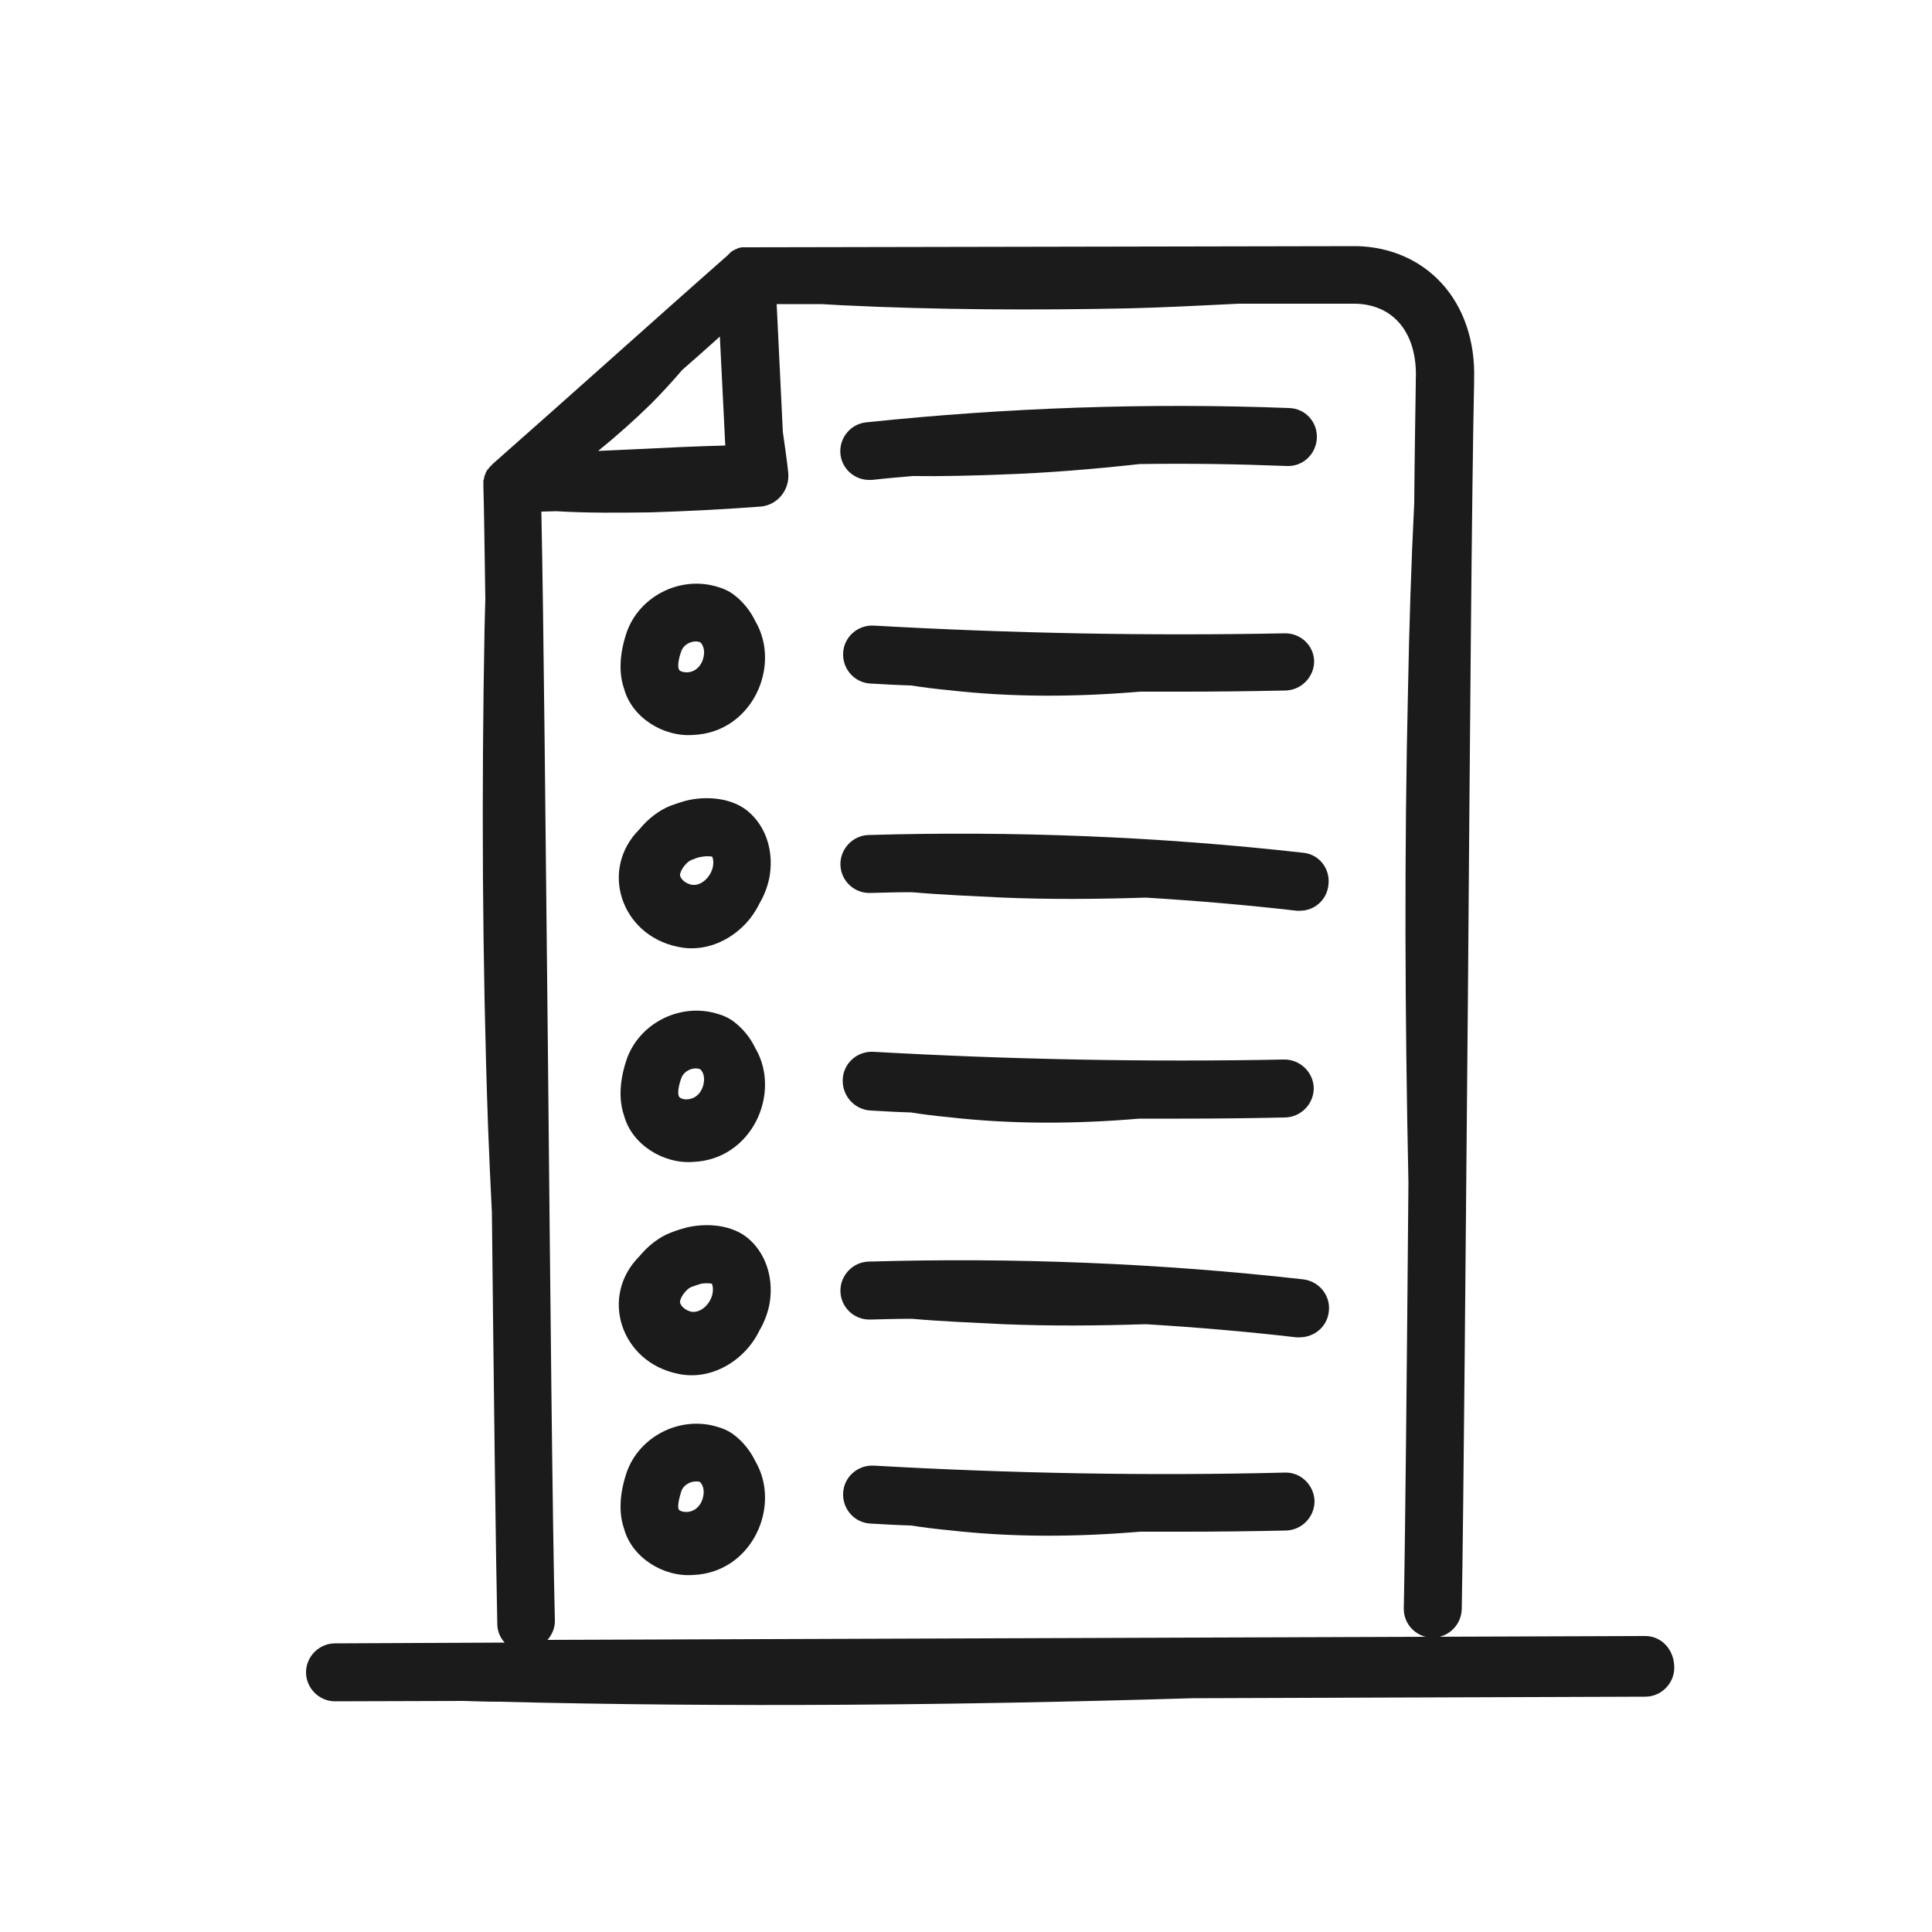
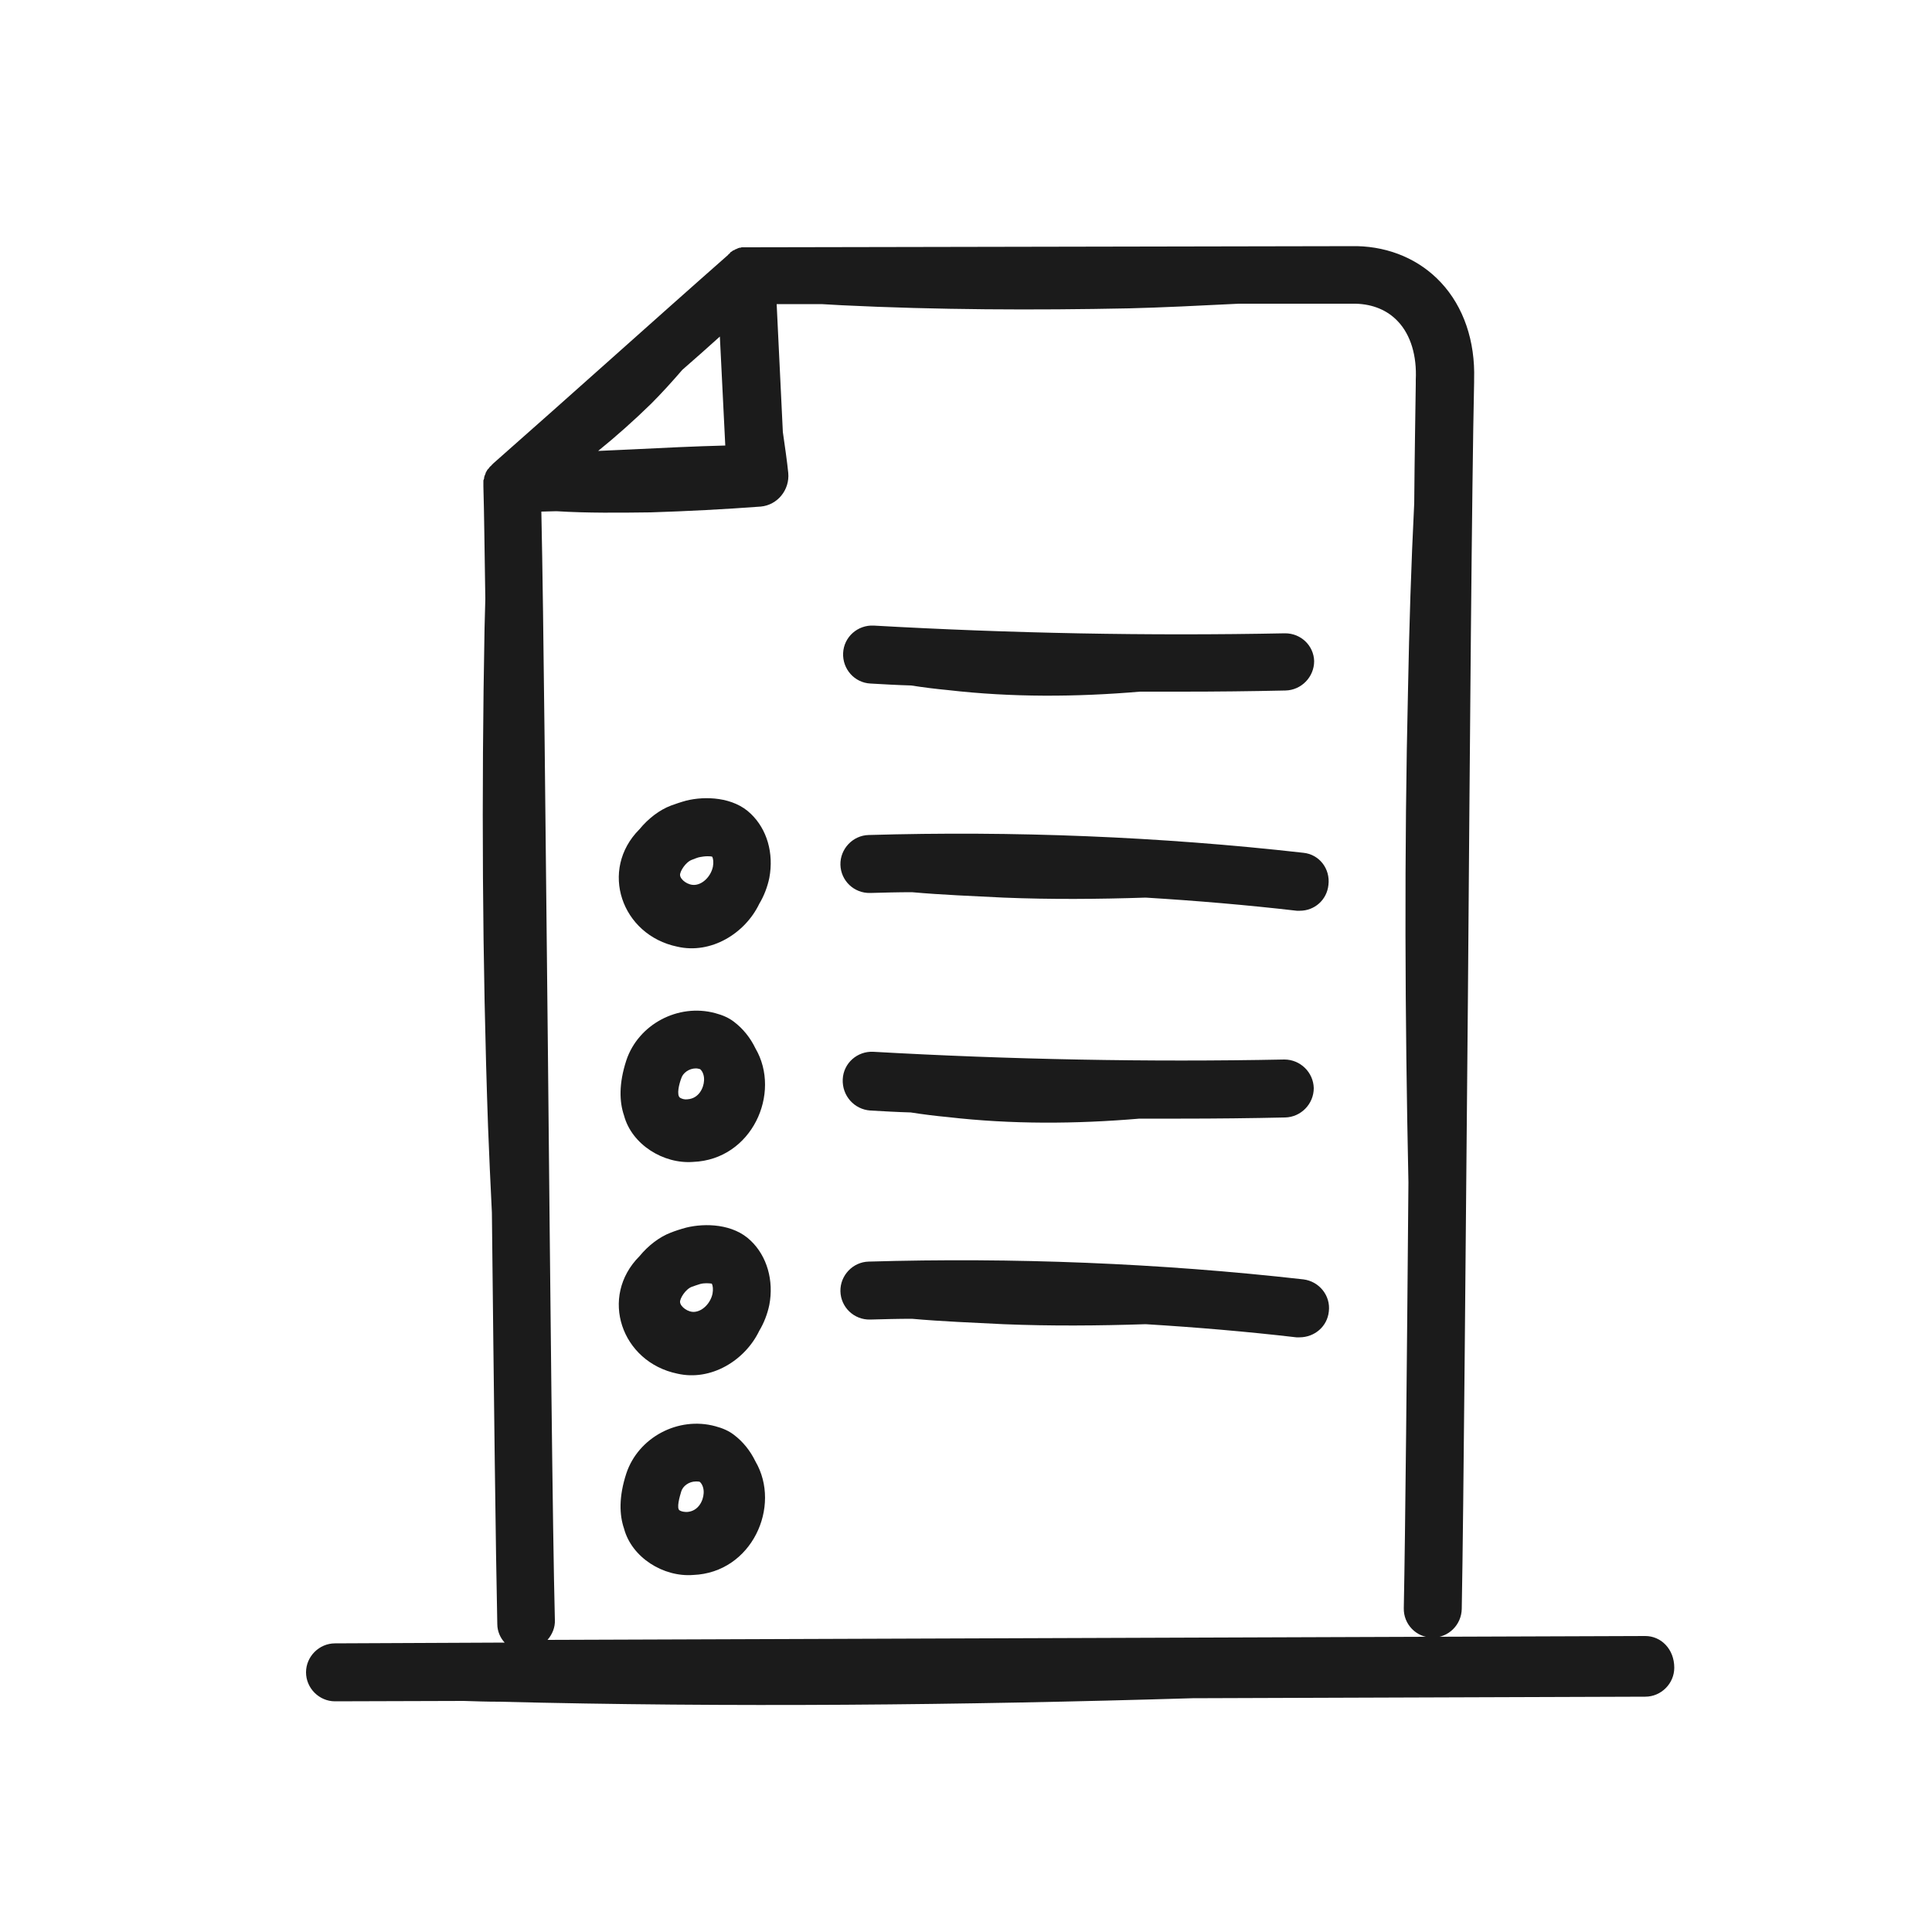
<svg xmlns="http://www.w3.org/2000/svg" version="1.1" x="0px" y="0px" viewBox="0 0 500 500" style="enable-background:new 0 0 500 500;" xml:space="preserve">
  <style type="text/css">
	.st0{fill:#1B1B1B;}
</style>
  <g id="Layer_2">
</g>
  <g id="Layer_8">
</g>
  <g id="Layer_6">
    <g>
-       <path class="st0" d="M179.4,190.2c15.2-0.6,22.9-17.8,16.1-29.4c-1.3-2.7-3.2-5.1-5.6-6.9c-1.3-1-2.9-1.7-4.8-2.2    c-9.6-2.6-19.9,2.9-23,12.2c-2,6.1-1.8,10.8-0.6,14.3C163.5,185.7,171.7,190.8,179.4,190.2z M181.2,166.2c0.7,0.6,1.1,1.8,1,3    c-0.1,1.8-1.3,4.6-4.3,4.8c-0.7,0-1.4-0.1-1.9-0.4c-1-0.7-0.2-3.7,0.3-5c0,0,0,0,0,0c0.4-1.4,2-2.6,3.8-2.6    C180.5,166,180.8,166.1,181.2,166.2C181.2,166.2,181.2,166.2,181.2,166.2z" />
      <path class="st0" d="M179.4,300.7c15.2-0.6,22.9-17.8,16.1-29.4c-1.3-2.7-3.2-5.1-5.6-6.9c-1.3-1-2.9-1.7-4.8-2.2    c-9.6-2.6-19.9,2.9-23,12.2c-2,6.1-1.8,10.8-0.6,14.3C163.5,296.2,171.7,301.3,179.4,300.7z M181.2,276.7c0.7,0.6,1.1,1.8,1,3    c-0.1,1.8-1.3,4.6-4.3,4.8c-0.7,0.1-1.4-0.1-1.9-0.4c-1-0.7-0.2-3.7,0.3-5c0,0,0,0,0,0c0.4-1.4,2-2.6,3.8-2.6    C180.5,276.5,180.8,276.6,181.2,276.7C181.2,276.7,181.2,276.7,181.2,276.7z" />
      <path class="st0" d="M425.8,423.4C425.8,423.4,425.8,423.4,425.8,423.4l-284.1,1c1.2-1.4,2-3.2,1.9-5.2    c-0.6-23.2-1.2-86.1-1.8-147c-0.6-55.3-1.1-112.2-1.7-139.8c1.3,0,2.6-0.1,3.9-0.1c8.1,0.5,16.3,0.4,24.4,0.3    c9.5-0.3,19.1-0.8,28.5-1.5c4.3-0.4,7.5-4.3,7.1-8.7c-0.3-3-0.9-7.1-1.4-10.6L201,78.7l11.6,0c1.8,0.1,3.5,0.2,5.3,0.3    c24.5,1.2,49.8,1.3,74.3,0.8c8.2-0.2,18.4-0.7,28.4-1.2l30.2,0c4.5,0.1,8.3,1.7,11,4.6c3.3,3.5,4.9,8.9,4.6,15.1    c0,0.4,0,0.7,0,1.1c-0.1,7.7-0.3,18.2-0.4,30.8c-0.8,16-1.3,32-1.6,47.9c-1,42.4-0.8,85.2,0.1,127.9c-0.4,47.2-0.8,89.8-1.2,110.2    c-0.1,4.1,3.2,7.6,7.4,7.6c0,0,0.1,0,0.1,0c4.1,0,7.4-3.3,7.5-7.4c0.5-27.4,1-94.2,1.6-158.8c0.5-64.6,1-131.4,1.6-158.7    c0-0.2,0-0.5,0-0.7c0.3-9.9-2.7-18.8-8.6-25.1c-5.5-5.9-13.2-9.2-21.7-9.4c0,0-0.1,0-0.1,0c0,0,0,0,0,0c0,0,0,0,0,0l-157.7,0.3    c0,0-0.1,0-0.1,0c-0.1,0-0.1,0-0.2,0c0,0,0,0-0.1,0c-0.1,0-0.1,0-0.2,0c-0.1,0-0.2,0-0.3,0c-0.1,0-0.1,0-0.2,0c-0.1,0-0.2,0-0.3,0    c-0.1,0-0.2,0-0.3,0.1c-0.1,0-0.1,0-0.2,0c-0.1,0-0.2,0-0.3,0.1c-0.1,0-0.2,0-0.3,0.1c-0.1,0-0.1,0-0.2,0.1    c-0.1,0-0.2,0.1-0.3,0.1c-0.1,0-0.2,0.1-0.2,0.1c0,0-0.1,0-0.1,0.1c-0.1,0-0.2,0.1-0.3,0.1c-0.1,0-0.2,0.1-0.2,0.1    c0,0-0.1,0.1-0.1,0.1c-0.1,0.1-0.2,0.1-0.3,0.2c-0.1,0-0.2,0.1-0.2,0.2c0,0-0.1,0.1-0.1,0.1c-0.1,0.1-0.1,0.1-0.2,0.2    c-0.1,0.1-0.2,0.1-0.2,0.2c0,0-0.1,0-0.1,0.1c-10,8.8-20.3,18-30.4,27c-10,8.9-20.3,18.1-30.3,26.9c-0.1,0.1-0.1,0.1-0.2,0.2    c0,0,0,0,0,0c-0.1,0.1-0.2,0.2-0.2,0.2c0,0-0.1,0.1-0.1,0.1c-0.1,0.1-0.1,0.2-0.2,0.2c-0.1,0.1-0.1,0.1-0.2,0.2    c0,0-0.1,0.1-0.1,0.1c-0.1,0.1-0.1,0.2-0.2,0.3c-0.1,0.1-0.1,0.1-0.2,0.2c0,0-0.1,0.1-0.1,0.1c-0.1,0.1-0.1,0.2-0.2,0.3    c0,0.1-0.1,0.2-0.1,0.2c0,0,0,0.1-0.1,0.1c0,0.1-0.1,0.2-0.1,0.3c0,0.1-0.1,0.2-0.1,0.3c0,0.1,0,0.1-0.1,0.2    c0,0.1-0.1,0.2-0.1,0.3c0,0.1-0.1,0.2-0.1,0.3c0,0.1,0,0.1,0,0.2c0,0.1,0,0.2-0.1,0.3c0,0.1,0,0.2-0.1,0.3c0,0.1,0,0.1,0,0.2    c0,0.1,0,0.2,0,0.3c0,0.1,0,0.2,0,0.3c0,0,0,0.1,0,0.1c0,0.1,0,0.2,0,0.3c0,0.1,0,0.2,0,0.2c0,0,0,0,0,0.1c0,0,0,0,0,0.1    c0,0,0,0,0,0c0,0,0,0,0,0c0.2,6.7,0.3,16.7,0.5,29.1c-0.1,2.5-0.1,5.1-0.2,7.6c-0.8,42.9-0.6,85.9,0.9,128.8    c0.3,7.4,0.6,14.8,1,22.4c0.5,46.4,1,88.5,1.4,106.5c0,1.9,0.8,3.6,1.9,4.8l-43.9,0.2c-4.1,0-7.5,3.4-7.5,7.5    c0,4.1,3.4,7.5,7.5,7.5c0,0,0,0,0,0l33.3-0.1c3.1,0.1,6.1,0.2,9.1,0.2c59.7,1.5,119.6,0.9,179.5-0.9l117.2-0.4    c4.1,0,7.5-3.4,7.5-7.5C433.3,426.8,429.9,423.4,425.8,423.4z M186.3,87.1l1.4,28.2c-7.9,0.2-16.1,0.6-24.1,1    c-2.9,0.1-5.9,0.3-8.8,0.4c4.7-3.8,9.4-8,13.7-12.2c2.8-2.8,5.5-5.8,8.1-8.8C179.8,92.9,183.1,90,186.3,87.1z" />
-       <path class="st0" d="M333.6,105.6c-36.4-1.4-73.2-0.1-109.4,3.7c-4.1,0.4-7.1,4.1-6.7,8.2c0.4,3.9,3.7,6.7,7.4,6.7    c0.3,0,0.5,0,0.8,0c3.5-0.4,7-0.7,10.5-1c7.7,0.1,15.4-0.1,23.1-0.4c11.9-0.4,23.8-1.4,35.6-2.7c12.7-0.2,25.4,0,38.1,0.5    c4.2,0.2,7.6-3.1,7.8-7.2C341,109.2,337.8,105.7,333.6,105.6z" />
      <path class="st0" d="M332.6,163.9c0,0-0.1,0-0.1,0c-35.3,0.7-71.1,0-106.4-2c-4.1-0.2-7.7,2.9-7.9,7.1c-0.2,4.1,2.9,7.7,7.1,7.9    c3.5,0.2,7,0.4,10.5,0.5c3.2,0.5,6.4,0.9,9.6,1.2c16.5,1.9,33.1,1.8,49.6,0.4c3.6,0,7.1,0,10.7,0c9,0,18.1-0.1,27-0.3    c4.1-0.1,7.4-3.5,7.4-7.6C340,167.1,336.7,163.9,332.6,163.9z" />
      <path class="st0" d="M337.3,220.7c-37.2-4.2-75.1-5.7-112.5-4.6c-4.1,0.1-7.4,3.6-7.3,7.7c0.1,4.1,3.5,7.4,7.7,7.3    c3.6-0.1,7.2-0.2,10.8-0.2c7.9,0.7,15.8,1,23.7,1.4c12.3,0.5,24.5,0.4,36.8,0c13.1,0.8,26.1,1.9,39.1,3.4c0.3,0,0.6,0,0.8,0    c3.8,0,7-2.8,7.4-6.7C344.3,224.8,341.4,221.1,337.3,220.7z" />
      <path class="st0" d="M194.3,210.6c-4.5-4.4-11.9-4.6-16.7-3.4c-1.5,0.4-2.9,0.9-4,1.3c-2.9,1.1-5.8,3.3-8.1,6.1    c-10.5,10.5-4.7,27.4,9.8,30.4c8.7,2,17.5-3.4,21.2-11.1c1.2-2,2.1-4.3,2.6-6.7C200.3,220.8,198.5,214.6,194.3,210.6z M176,226.5    c-0.1-0.9,1.4-3.4,3.1-4c0.6-0.2,1.4-0.6,2.1-0.7c0,0,0,0,0,0c0.6-0.1,1.2-0.2,1.8-0.2c0.5,0,0.9,0,1.3,0.1    c0.3,0.5,0.4,1.5,0.2,2.6c-0.5,2.4-2.5,4.5-4.6,4.7C178.1,229.2,176.1,227.7,176,226.5z" />
      <path class="st0" d="M225.2,287.4c3.5,0.2,7,0.4,10.5,0.5c3.2,0.5,6.4,0.9,9.6,1.2c16.5,1.9,33.1,1.8,49.6,0.4c3.6,0,7.1,0,10.7,0    c9,0,18.1-0.1,27-0.3c4.1-0.1,7.4-3.5,7.4-7.6c-0.1-4.1-3.5-7.4-7.6-7.4c-35.3,0.7-71.1,0-106.4-2c-4.1-0.2-7.7,2.9-7.9,7.1    C217.9,283.6,221.1,287.1,225.2,287.4z" />
      <path class="st0" d="M343.9,339.4c0.5-4.1-2.5-7.8-6.6-8.3c-37.2-4.2-75.1-5.7-112.5-4.6c-4.1,0.1-7.4,3.6-7.3,7.7    c0.1,4.1,3.5,7.4,7.7,7.3c3.6-0.1,7.2-0.2,10.8-0.2c7.9,0.7,15.8,1,23.7,1.4c12.3,0.5,24.5,0.4,36.8,0c13.1,0.8,26.1,1.9,39,3.4    c0.3,0,0.6,0,0.8,0C340.2,346.1,343.5,343.3,343.9,339.4z" />
-       <path class="st0" d="M226.1,379.3c-4.1-0.2-7.7,2.9-7.9,7.1c-0.2,4.1,2.9,7.7,7.1,7.9c3.5,0.2,7,0.4,10.5,0.5    c3.2,0.5,6.4,0.9,9.6,1.2c16.5,1.9,33.1,1.8,49.6,0.4c3.6,0,7.1,0,10.7,0c9,0,18.1-0.1,27.1-0.3c4.1-0.1,7.4-3.5,7.4-7.6    c-0.1-4.1-3.5-7.5-7.6-7.4C297.1,382,261.3,381.3,226.1,379.3z" />
      <path class="st0" d="M189.9,371.3c-1.3-1-2.9-1.7-4.8-2.2c-9.6-2.6-19.9,2.9-23,12.2c-2,6.1-1.8,10.8-0.6,14.3    c2,7.5,10.2,12.6,17.9,12c15.2-0.6,22.9-17.8,16.1-29.4C194.2,375.5,192.3,373.1,189.9,371.3z M176.3,386c0.4-1.4,2-2.6,3.8-2.6    c0.3,0,0.7,0,1,0.1c0,0,0,0,0,0c0.7,0.6,1.1,1.8,1,3c-0.1,1.8-1.3,4.6-4.3,4.8c-0.7,0-1.4-0.1-1.9-0.4    C175,390.4,175.9,387.3,176.3,386z" />
      <path class="st0" d="M194.3,321.1c-4.5-4.4-11.8-4.6-16.7-3.4c0,0,0,0,0,0c-1.5,0.4-3,0.9-4,1.3c-2.9,1.1-5.8,3.3-8.1,6.1    c-10.5,10.5-4.7,27.4,9.8,30.4c8.7,2,17.5-3.4,21.2-11.1c1.2-2,2.1-4.3,2.6-6.7C200.3,331.4,198.5,325.1,194.3,321.1z M176,337    c-0.1-0.9,1.4-3.4,3.1-4c0.6-0.2,1.4-0.5,2.1-0.7c1.1-0.3,2.3-0.2,3-0.1c0.3,0.5,0.4,1.5,0.2,2.6c-0.5,2.4-2.5,4.5-4.6,4.7    C178.1,339.7,176.1,338.2,176,337z" />
    </g>
  </g>
  <g id="Layer_9">
</g>
  <g id="Layer_9_copy">
</g>
</svg>